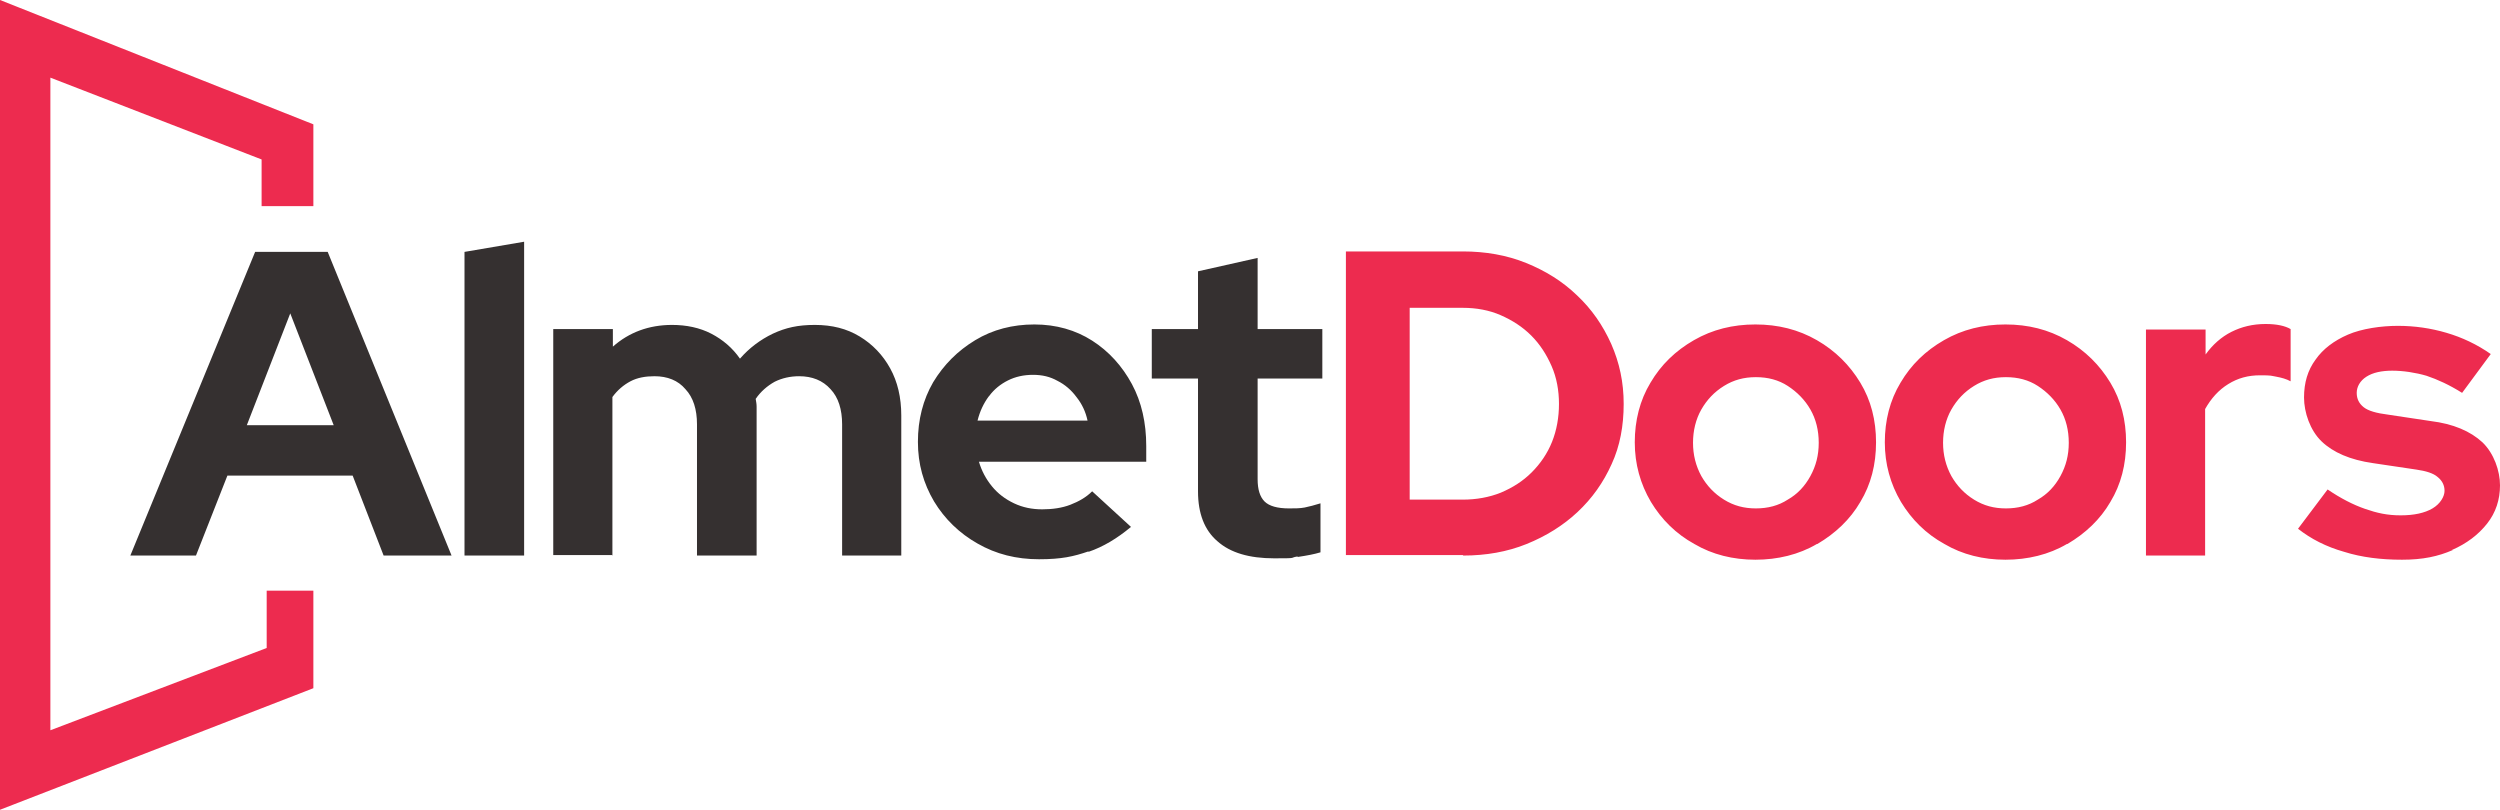
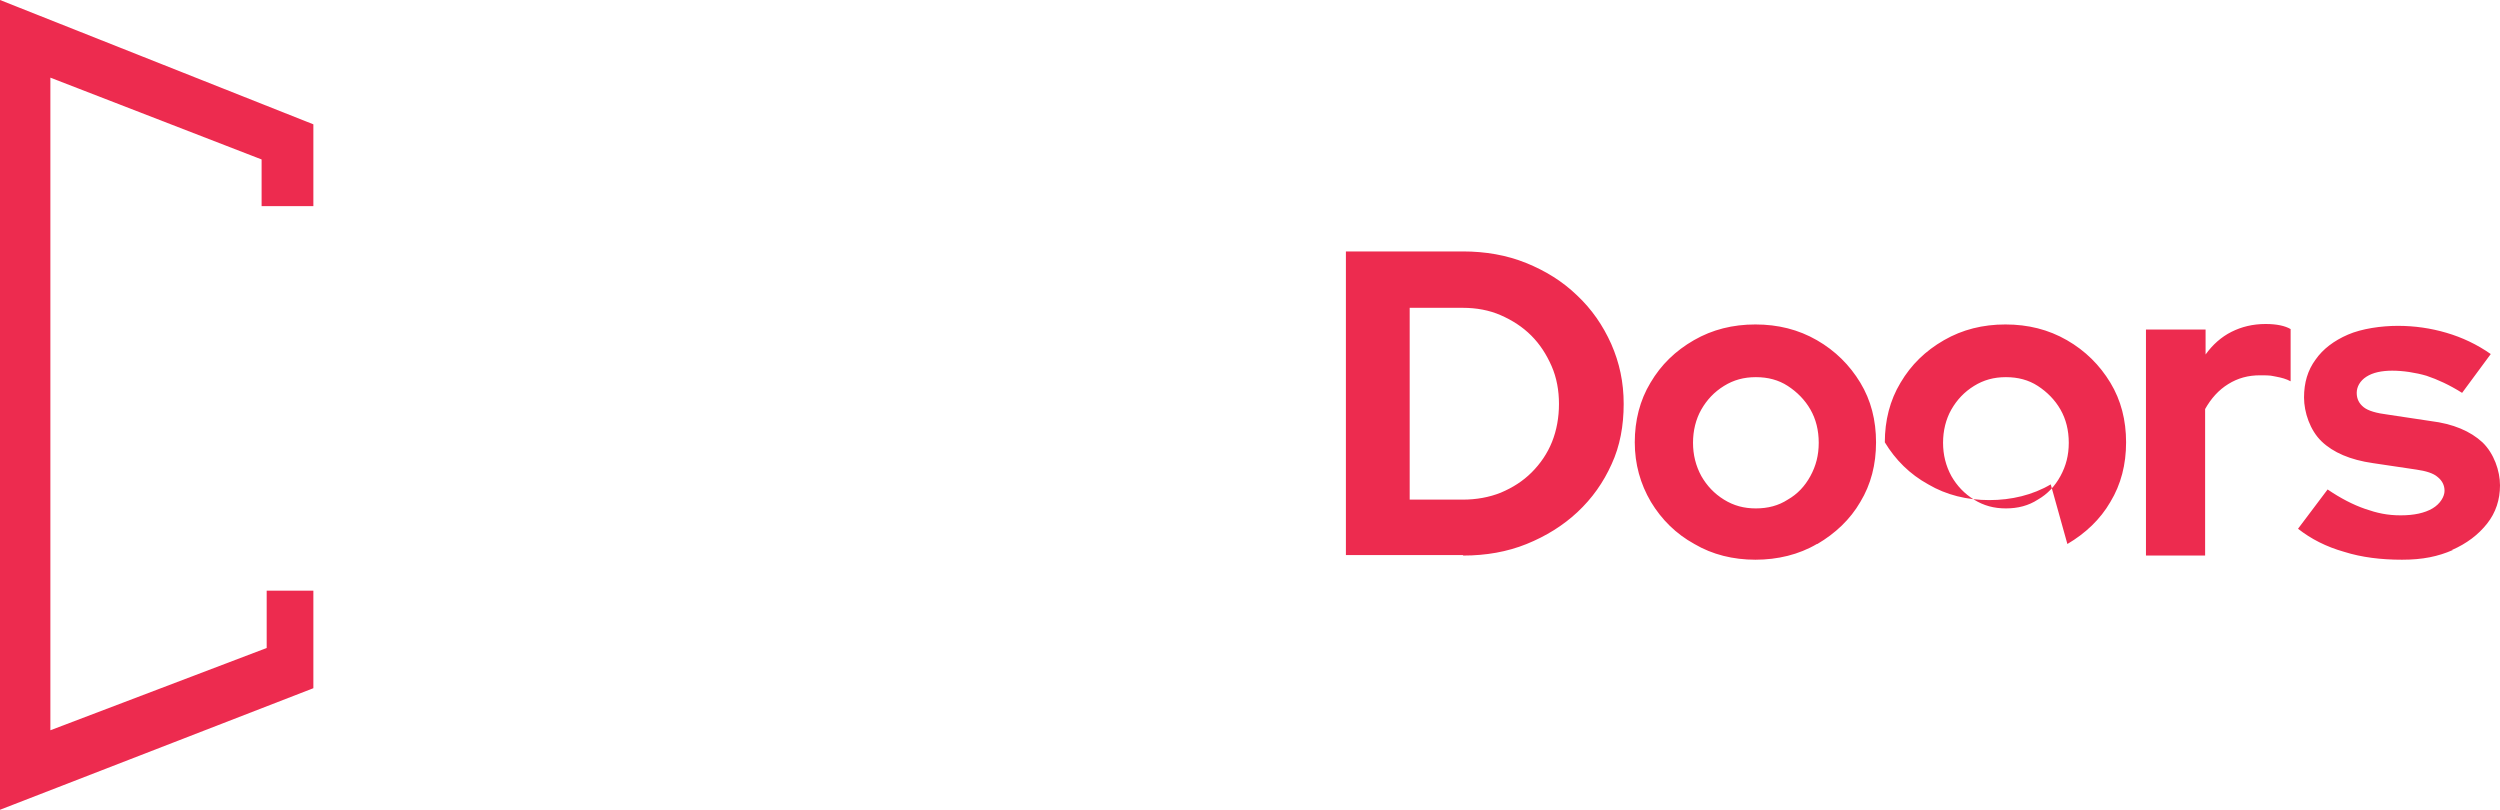
<svg xmlns="http://www.w3.org/2000/svg" id="uuid-0b4cfe82-8c4e-4c0e-9d91-4ee170b5b200" data-name="Layer 1" viewBox="0 0 540.9 175.2">
  <defs>
    <style>
      .uuid-ac2c4ec2-b7f7-4207-b91d-520c2674fc41 {
        fill: #353030;
      }

      .uuid-f309ceff-08da-4bfa-9a9f-2ebd605e3793 {
        fill: #ed2b4f;
      }
    </style>
  </defs>
  <g>
-     <path class="uuid-f309ceff-08da-4bfa-9a9f-2ebd605e3793" d="M530.5,119c3.2-1.4,5.7-3.3,7.6-5.7,1.9-2.4,2.8-5.2,2.8-8.3s-1.3-6.9-3.8-9.3c-2.6-2.4-6.3-4-11.2-4.6l-9.3-1.4c-2.4-.3-4.2-.8-5.2-1.6s-1.5-1.8-1.5-3.1.7-2.6,2.1-3.5c1.4-.9,3.3-1.3,5.6-1.3s5,.4,7.4,1.1c2.4.8,5,2,7.7,3.7l6.2-8.4c-3-2.1-6.2-3.6-9.6-4.6-3.4-1-6.9-1.5-10.5-1.5s-7.8.6-10.8,1.9-5.4,3.1-7,5.4c-1.7,2.3-2.5,5-2.5,8.2s1.3,7.1,3.8,9.5,6.2,4,11.1,4.7l9.4,1.4c2.1.3,3.7.8,4.6,1.6,1,.8,1.5,1.8,1.5,3s-.9,2.8-2.6,3.8c-1.7,1-4,1.5-6.9,1.5s-5.1-.5-7.7-1.4c-2.6-.9-5.3-2.3-8.1-4.2l-6.4,8.5c2.8,2.2,6.1,3.9,10,5,3.8,1.2,8,1.7,12.5,1.7s7.8-.7,11-2.1M477.1,120.2v-31.7c1.3-2.3,2.9-4.1,5-5.4,2.1-1.3,4.3-1.9,6.9-1.9s2.3.1,3.5.3c1.1.2,2.2.5,3.1,1v-11.3c-1.2-.7-3-1.1-5.4-1.1-2.8,0-5.2.6-7.4,1.7s-4.1,2.8-5.6,4.9v-5.4h-12.9v48.9h12.9-.1ZM427.1,108.1c-2.1-1.3-3.7-3-4.9-5.1-1.2-2.2-1.8-4.6-1.8-7.2s.6-5.1,1.8-7.2c1.2-2.1,2.8-3.8,4.9-5.1s4.3-1.9,6.9-1.9,4.9.6,6.9,1.9c2,1.3,3.7,3,4.9,5.1,1.2,2.1,1.8,4.5,1.8,7.2s-.6,5-1.8,7.2c-1.2,2.2-2.8,3.9-4.9,5.1-2,1.3-4.3,1.9-6.9,1.9s-4.8-.6-6.9-1.9M447.3,117.7c3.9-2.3,7.1-5.3,9.3-9.1,2.3-3.8,3.4-8.1,3.4-12.9s-1.1-9.1-3.4-12.9c-2.3-3.8-5.4-6.9-9.4-9.2-4-2.3-8.4-3.4-13.3-3.4s-9.3,1.1-13.3,3.4-7.1,5.3-9.4,9.2c-2.3,3.8-3.4,8.2-3.4,12.9s1.2,9,3.5,12.9c2.3,3.8,5.4,6.9,9.4,9.1,3.9,2.3,8.4,3.4,13.2,3.4s9.4-1.1,13.3-3.4M373,108.1c-2.1-1.3-3.7-3-4.9-5.1-1.2-2.2-1.8-4.6-1.8-7.2s.6-5.1,1.8-7.2c1.2-2.1,2.8-3.8,4.9-5.1s4.3-1.9,6.9-1.9,4.9.6,6.9,1.9c2,1.3,3.7,3,4.9,5.1,1.2,2.1,1.8,4.5,1.8,7.2s-.6,5-1.8,7.2c-1.2,2.2-2.8,3.9-4.9,5.1-2,1.3-4.3,1.9-6.9,1.9s-4.8-.6-6.9-1.9M393.2,117.7c3.9-2.3,7.1-5.3,9.3-9.1,2.3-3.8,3.4-8.1,3.4-12.9s-1.1-9.1-3.4-12.9c-2.3-3.8-5.4-6.9-9.4-9.2-4-2.3-8.4-3.4-13.3-3.4s-9.3,1.1-13.3,3.4-7.1,5.3-9.4,9.2c-2.3,3.8-3.4,8.2-3.4,12.9s1.2,9,3.5,12.9c2.3,3.8,5.4,6.9,9.4,9.1,3.9,2.3,8.4,3.4,13.2,3.4s9.4-1.1,13.3-3.4M316.6,120.2c4.9,0,9.5-.8,13.7-2.5s7.9-4,11-6.9c3.2-3,5.6-6.4,7.4-10.4,1.8-3.9,2.6-8.3,2.6-13s-.9-8.9-2.7-13c-1.8-4-4.2-7.5-7.4-10.5-3.1-3-6.8-5.3-11-7s-8.8-2.5-13.7-2.5h-25.3v65.7h25.3l.1.1ZM305,66.6h11.5c2.9,0,5.7.5,8.2,1.6s4.7,2.5,6.6,4.4,3.3,4.1,4.4,6.6,1.6,5.3,1.6,8.2-.5,5.7-1.5,8.2-2.5,4.7-4.4,6.6c-1.9,1.9-4.1,3.3-6.7,4.4-2.5,1-5.3,1.5-8.2,1.5h-11.5s0-41.5,0-41.5Z" />
-     <path class="uuid-ac2c4ec2-b7f7-4207-b91d-520c2674fc41" d="M280.8,120.5c2-.3,3.6-.6,4.9-1v-10.6c-1.3.4-2.4.7-3.4.9s-2.2.2-3.4.2c-2.5,0-4.3-.5-5.3-1.5s-1.5-2.6-1.5-4.8v-21.8h14v-10.7h-14v-15.4l-12.9,2.9v12.5h-10v10.7h10v24.4c0,4.8,1.4,8.4,4.2,10.8,2.8,2.5,6.9,3.7,12.3,3.7s3.1-.1,5-.4M214,85.7c1.1-1.5,2.5-2.6,4.1-3.4,1.6-.8,3.4-1.2,5.4-1.2s3.7.4,5.3,1.3c1.6.8,3,2,4.1,3.5,1.2,1.5,2,3.2,2.4,5.1h-23.8c.5-2,1.3-3.7,2.4-5.2M235.5,119.4c3.2-1.1,6.2-2.9,9.2-5.4l-8.4-7.7c-1.3,1.3-2.9,2.2-4.7,2.9-1.8.7-3.9,1-6.1,1s-4.2-.4-6.1-1.3c-1.9-.9-3.5-2.1-4.8-3.7-1.3-1.6-2.2-3.3-2.8-5.3h36.2v-3.4c0-5-1-9.5-3.1-13.4s-5-7.1-8.6-9.4-7.8-3.5-12.5-3.5-9,1.1-12.8,3.4-6.8,5.3-9.1,9.1c-2.2,3.8-3.3,8.1-3.3,12.9s1.2,9,3.5,12.9c2.3,3.8,5.5,6.9,9.4,9.1,4,2.3,8.4,3.4,13.3,3.4s7.5-.6,10.7-1.7M132.5,120.2v-34.3c1.1-1.5,2.4-2.6,3.9-3.4,1.5-.8,3.3-1.1,5.2-1.1,2.8,0,5.1.9,6.7,2.8,1.7,1.8,2.5,4.4,2.5,7.6v28.4h12.9v-32.2c0-.6-.1-1.1-.2-1.7,1.1-1.6,2.5-2.8,4.1-3.7,1.6-.8,3.4-1.2,5.3-1.2,2.8,0,5.1.9,6.8,2.8,1.7,1.8,2.5,4.4,2.5,7.6v28.4h12.8v-30.3c0-3.9-.8-7.3-2.4-10.2-1.6-2.9-3.8-5.2-6.6-6.9-2.8-1.7-6-2.5-9.7-2.5s-6.3.6-9.1,1.9c-2.7,1.3-5.1,3.1-7.1,5.4-1.6-2.3-3.7-4.1-6.2-5.4s-5.4-1.9-8.5-1.9c-5,0-9.3,1.6-12.8,4.7v-3.8h-12.9v48.9h12.9l-.1.1ZM113.4,120.2V52.3l-12.9,2.2v65.7h12.9ZM62.8,67.8l9.4,24.2h-18.8s9.4-24.2,9.4-24.2ZM42.4,120.2l6.8-17.3h27.1l6.7,17.3h14.7l-26.8-65.7h-15.7l-27,65.7h14.2Z" />
+     <path class="uuid-f309ceff-08da-4bfa-9a9f-2ebd605e3793" d="M530.5,119c3.2-1.4,5.7-3.3,7.6-5.7,1.9-2.4,2.8-5.2,2.8-8.3s-1.3-6.9-3.8-9.3c-2.6-2.4-6.3-4-11.2-4.6l-9.3-1.4c-2.4-.3-4.2-.8-5.2-1.6s-1.5-1.8-1.5-3.1.7-2.6,2.1-3.5c1.4-.9,3.3-1.3,5.6-1.3s5,.4,7.4,1.1c2.4.8,5,2,7.7,3.7l6.2-8.4c-3-2.1-6.2-3.6-9.6-4.6-3.4-1-6.9-1.5-10.5-1.5s-7.8.6-10.8,1.9-5.4,3.1-7,5.4c-1.7,2.3-2.5,5-2.5,8.2s1.3,7.1,3.8,9.5,6.2,4,11.1,4.7l9.4,1.4c2.1.3,3.7.8,4.6,1.6,1,.8,1.5,1.8,1.5,3s-.9,2.8-2.6,3.8c-1.7,1-4,1.5-6.9,1.5s-5.1-.5-7.7-1.4c-2.6-.9-5.3-2.3-8.1-4.2l-6.4,8.5c2.8,2.2,6.1,3.9,10,5,3.8,1.2,8,1.7,12.5,1.7s7.8-.7,11-2.1M477.1,120.2v-31.7c1.3-2.3,2.9-4.1,5-5.4,2.1-1.3,4.3-1.9,6.9-1.9s2.3.1,3.5.3c1.1.2,2.2.5,3.1,1v-11.3c-1.2-.7-3-1.1-5.4-1.1-2.8,0-5.2.6-7.4,1.7s-4.1,2.8-5.6,4.9v-5.4h-12.9v48.9h12.9-.1ZM427.1,108.1c-2.1-1.3-3.7-3-4.9-5.1-1.2-2.2-1.8-4.6-1.8-7.2s.6-5.1,1.8-7.2c1.2-2.1,2.8-3.8,4.9-5.1s4.3-1.9,6.9-1.9,4.9.6,6.9,1.9c2,1.3,3.7,3,4.9,5.1,1.2,2.1,1.8,4.5,1.8,7.2s-.6,5-1.8,7.2c-1.2,2.2-2.8,3.9-4.9,5.1-2,1.3-4.3,1.9-6.9,1.9s-4.8-.6-6.9-1.9M447.3,117.7c3.9-2.3,7.1-5.3,9.3-9.1,2.3-3.8,3.4-8.1,3.4-12.9s-1.1-9.1-3.4-12.9c-2.3-3.8-5.4-6.9-9.4-9.2-4-2.3-8.4-3.4-13.3-3.4s-9.3,1.1-13.3,3.4-7.1,5.3-9.4,9.2c-2.3,3.8-3.4,8.2-3.4,12.9c2.3,3.8,5.4,6.9,9.4,9.1,3.9,2.3,8.4,3.4,13.2,3.4s9.4-1.1,13.3-3.4M373,108.1c-2.1-1.3-3.7-3-4.9-5.1-1.2-2.2-1.8-4.6-1.8-7.2s.6-5.1,1.8-7.2c1.2-2.1,2.8-3.8,4.9-5.1s4.3-1.9,6.9-1.9,4.9.6,6.9,1.9c2,1.3,3.7,3,4.9,5.1,1.2,2.1,1.8,4.5,1.8,7.2s-.6,5-1.8,7.2c-1.2,2.2-2.8,3.9-4.9,5.1-2,1.3-4.3,1.9-6.9,1.9s-4.8-.6-6.9-1.9M393.2,117.7c3.9-2.3,7.1-5.3,9.3-9.1,2.3-3.8,3.4-8.1,3.4-12.9s-1.1-9.1-3.4-12.9c-2.3-3.8-5.4-6.9-9.4-9.2-4-2.3-8.4-3.4-13.3-3.4s-9.3,1.1-13.3,3.4-7.1,5.3-9.4,9.2c-2.3,3.8-3.4,8.2-3.4,12.9s1.2,9,3.5,12.9c2.3,3.8,5.4,6.9,9.4,9.1,3.9,2.3,8.4,3.4,13.2,3.4s9.4-1.1,13.3-3.4M316.6,120.2c4.9,0,9.5-.8,13.7-2.5s7.9-4,11-6.9c3.2-3,5.6-6.4,7.4-10.4,1.8-3.9,2.6-8.3,2.6-13s-.9-8.9-2.7-13c-1.8-4-4.2-7.5-7.4-10.5-3.1-3-6.8-5.3-11-7s-8.8-2.5-13.7-2.5h-25.3v65.7h25.3l.1.1ZM305,66.6h11.5c2.9,0,5.7.5,8.2,1.6s4.7,2.5,6.6,4.4,3.3,4.1,4.4,6.6,1.6,5.3,1.6,8.2-.5,5.7-1.5,8.2-2.5,4.7-4.4,6.6c-1.9,1.9-4.1,3.3-6.7,4.4-2.5,1-5.3,1.5-8.2,1.5h-11.5s0-41.5,0-41.5Z" />
  </g>
  <polygon class="uuid-f309ceff-08da-4bfa-9a9f-2ebd605e3793" points="0 0 0 175.2 67.8 148.9 67.8 127.8 57.7 127.8 57.7 140.2 10.9 158 10.9 16.8 56.6 34.5 56.6 44.6 67.8 44.6 67.8 26.9 0 0 0 0" />
</svg>